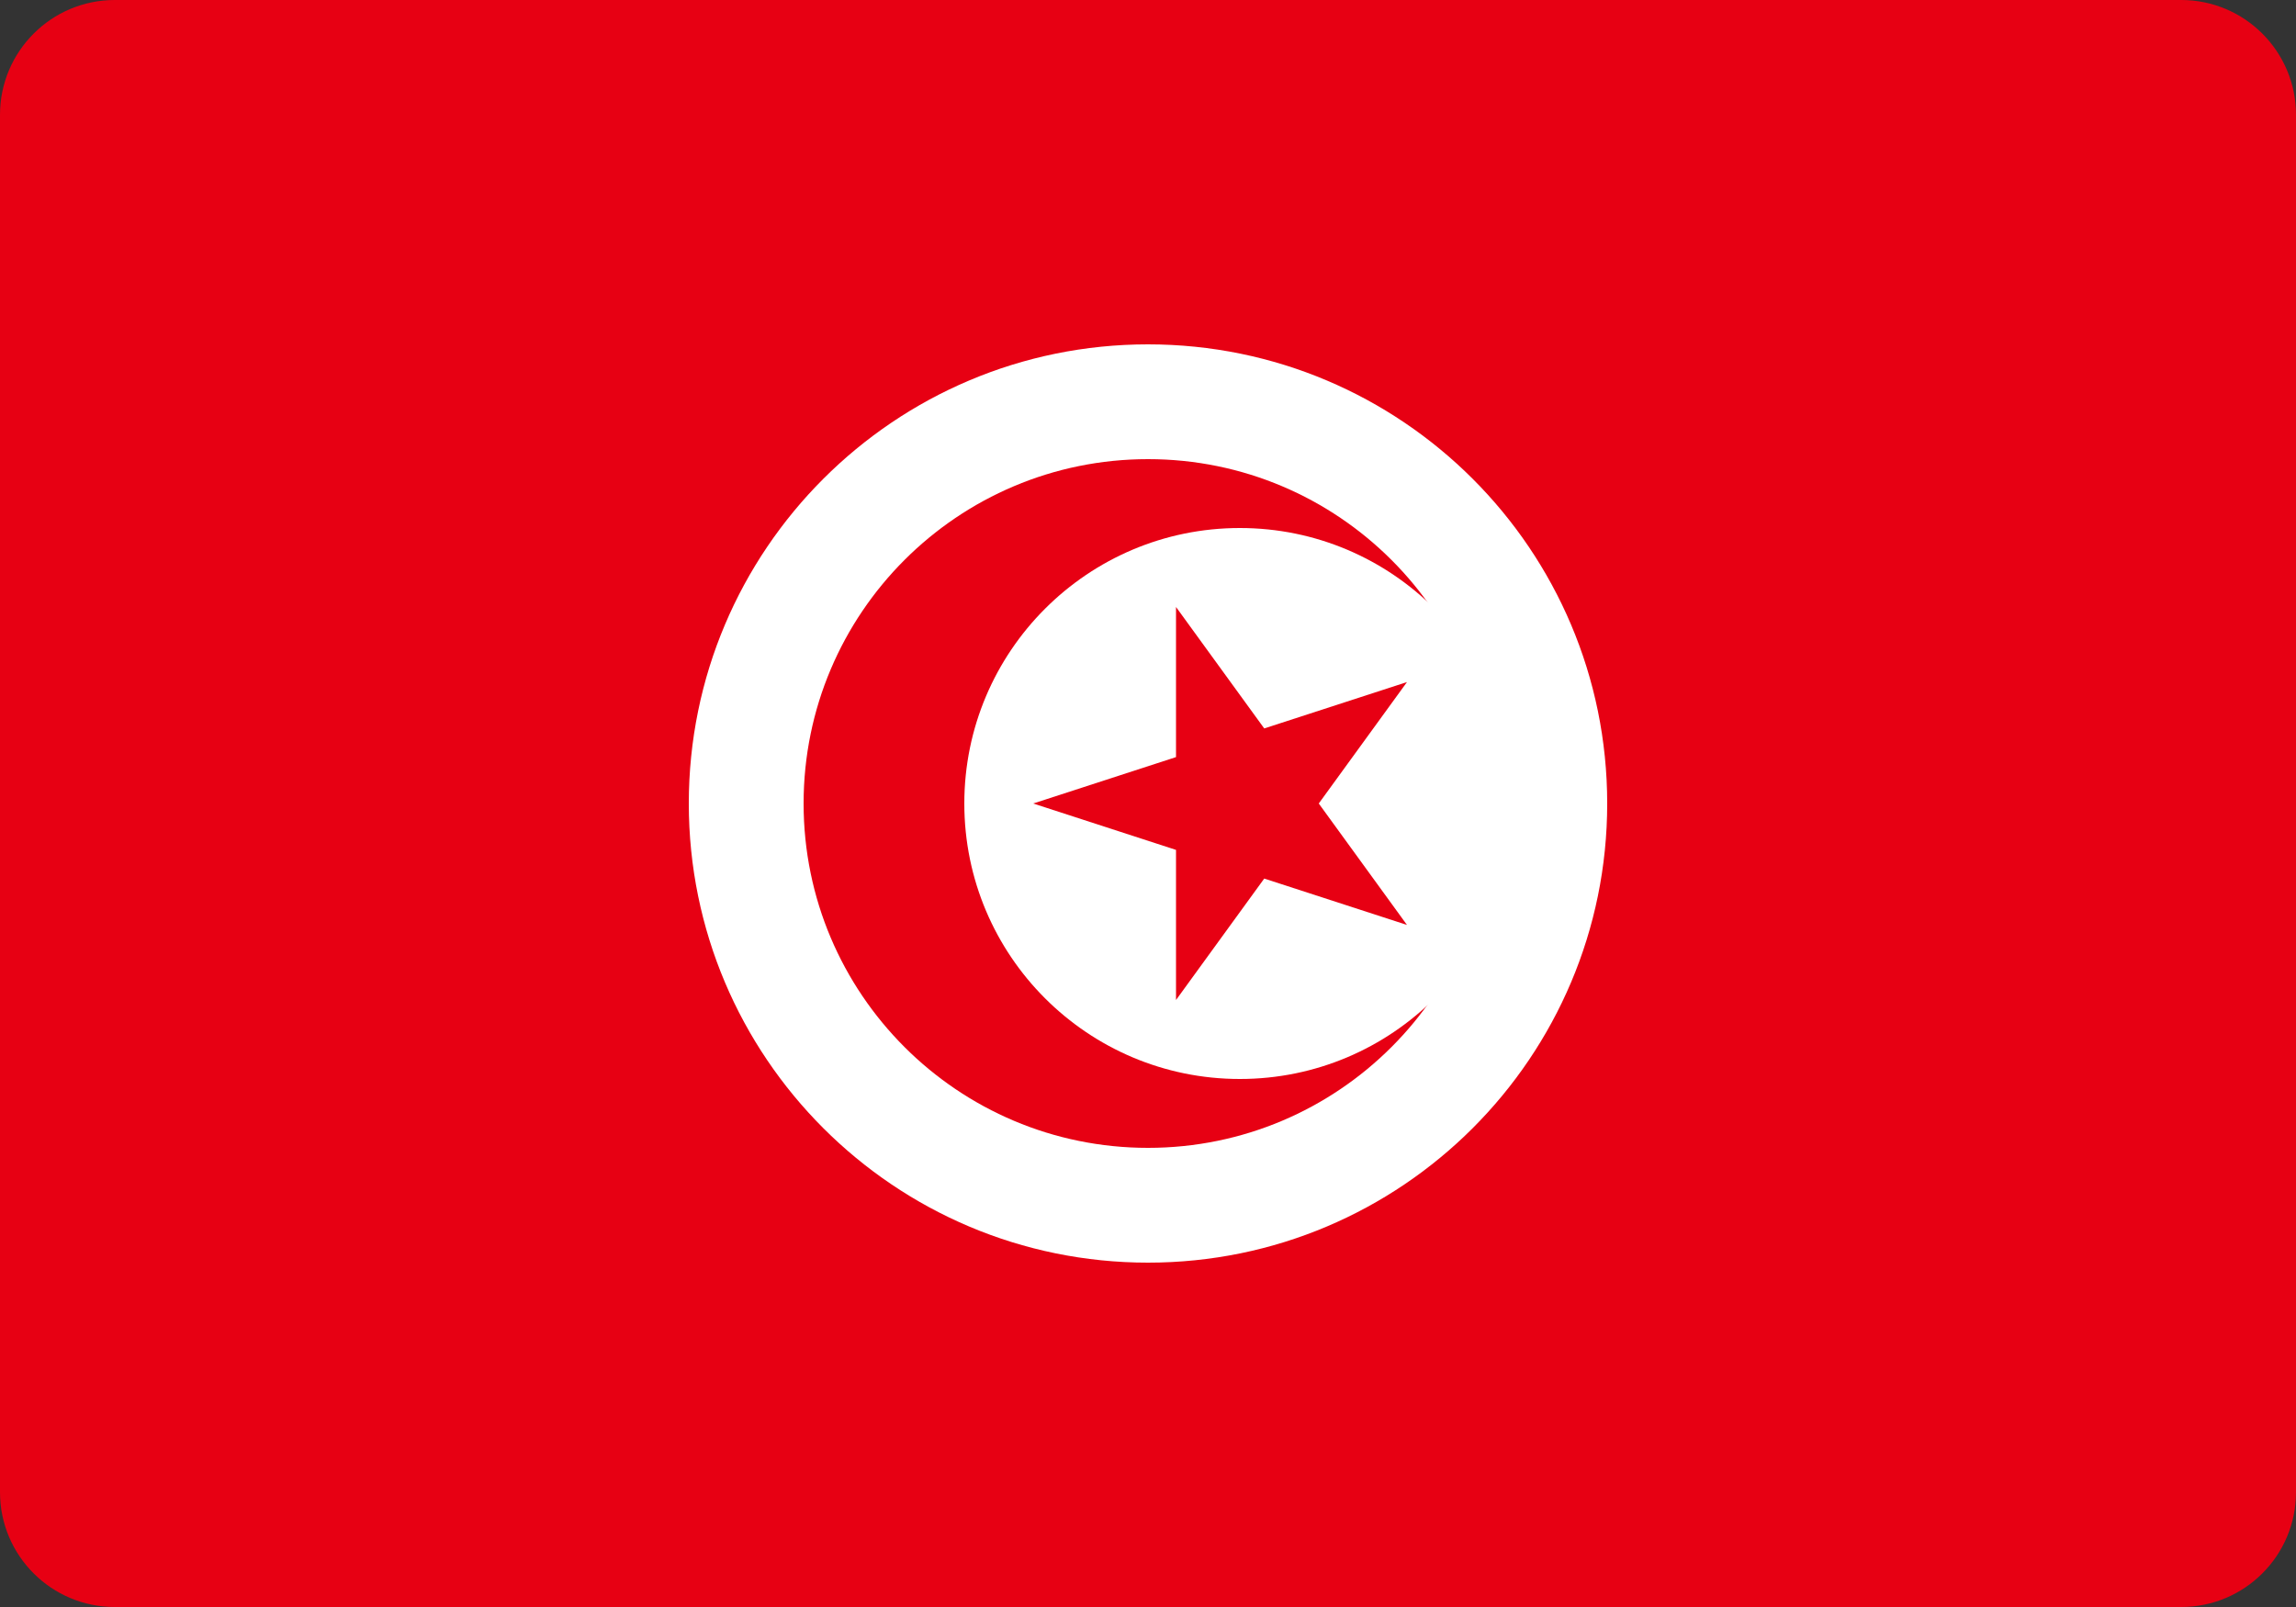
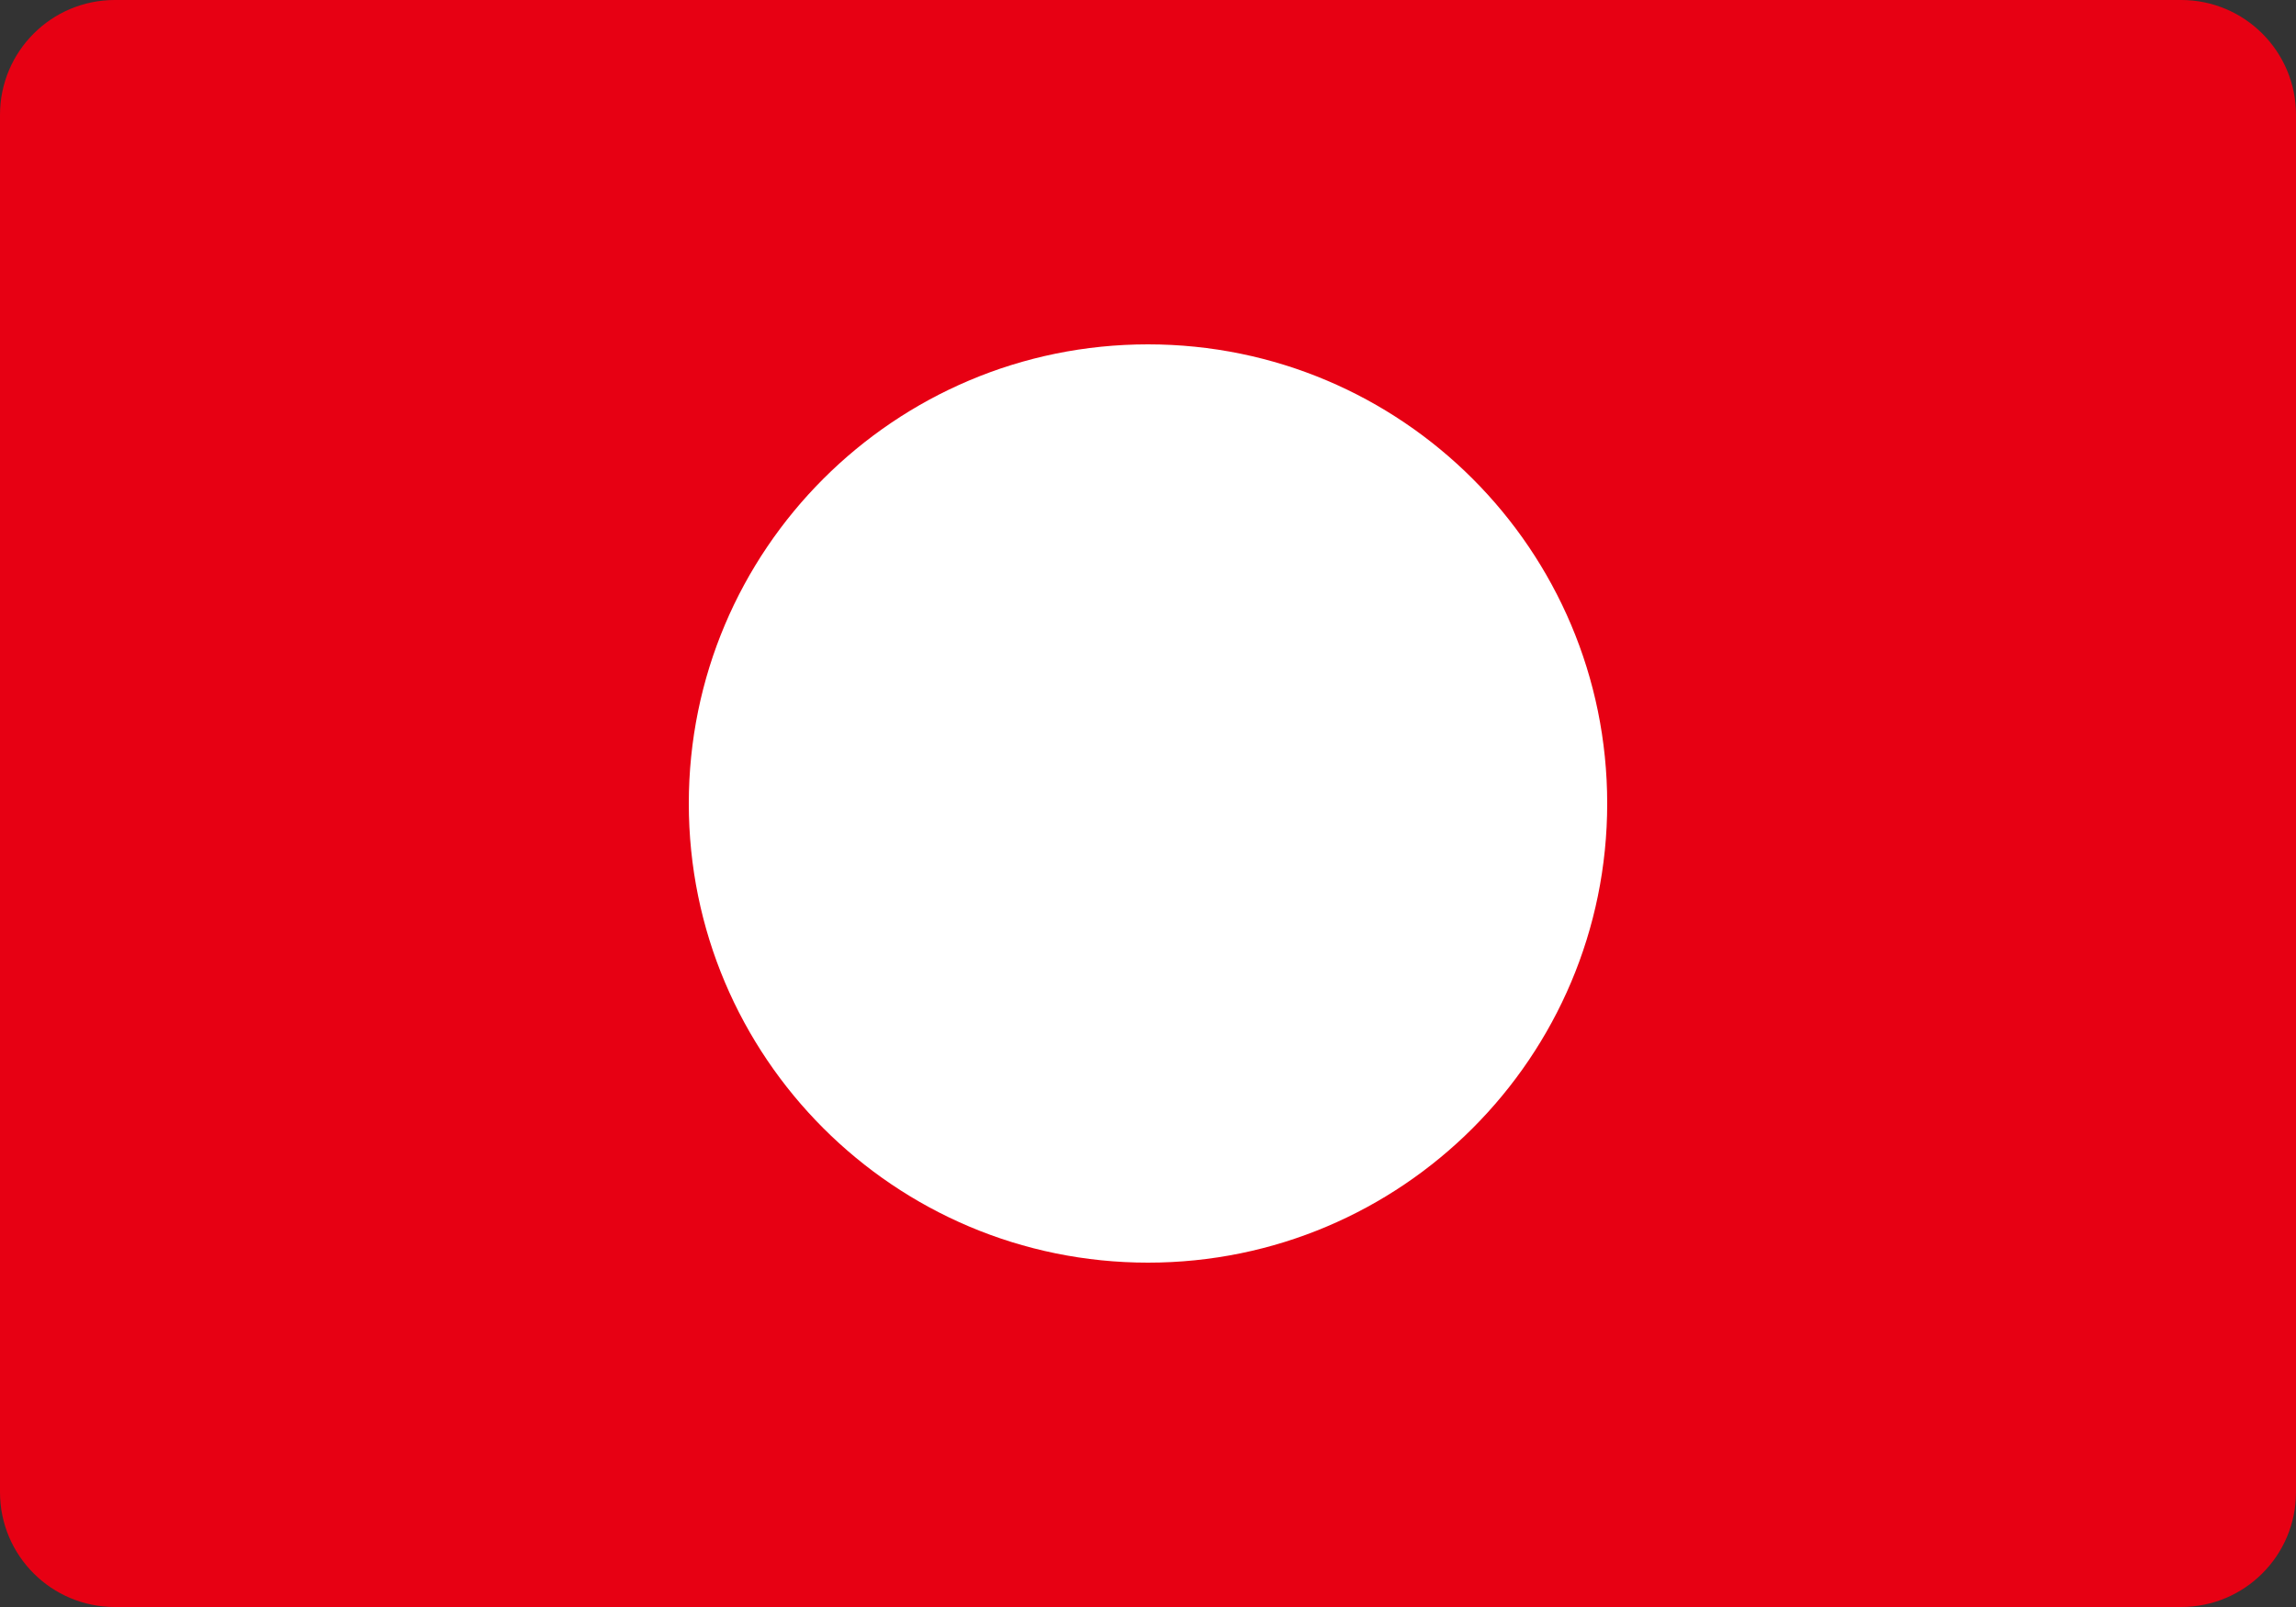
<svg xmlns="http://www.w3.org/2000/svg" width="20" height="14" viewBox="0 0 20 14" fill="none">
  <rect x="0" y="0" width="20" height="14" fill="#333333" stroke="none" />
  <path d="M0 1C0 0.448 0.448 0 1 0H19C19.552 0 20 0.448 20 1V13C20 13.552 19.552 14 19 14H1C0.448 14 0 13.552 0 13V1Z" fill="#E70013" />
  <path d="M10 11C12.209 11 14 9.209 14 7C14 4.791 12.209 3 10 3C7.791 3 6 4.791 6 7C6 9.209 7.791 11 10 11Z" fill="white" />
-   <path d="M10 10C11.657 10 13 8.657 13 7C13 5.343 11.657 4 10 4C8.343 4 7 5.343 7 7C7 8.657 8.343 10 10 10Z" fill="#E70013" />
-   <path d="M10.8 9.4C12.126 9.4 13.2 8.326 13.2 7C13.2 5.675 12.126 4.6 10.8 4.6C9.475 4.6 8.4 5.675 8.4 7C8.4 8.326 9.475 9.4 10.8 9.4Z" fill="white" />
-   <path d="M9 7L12.256 5.942L10.244 8.712V5.288L12.256 8.058L9 7Z" fill="#E70013" />
</svg>